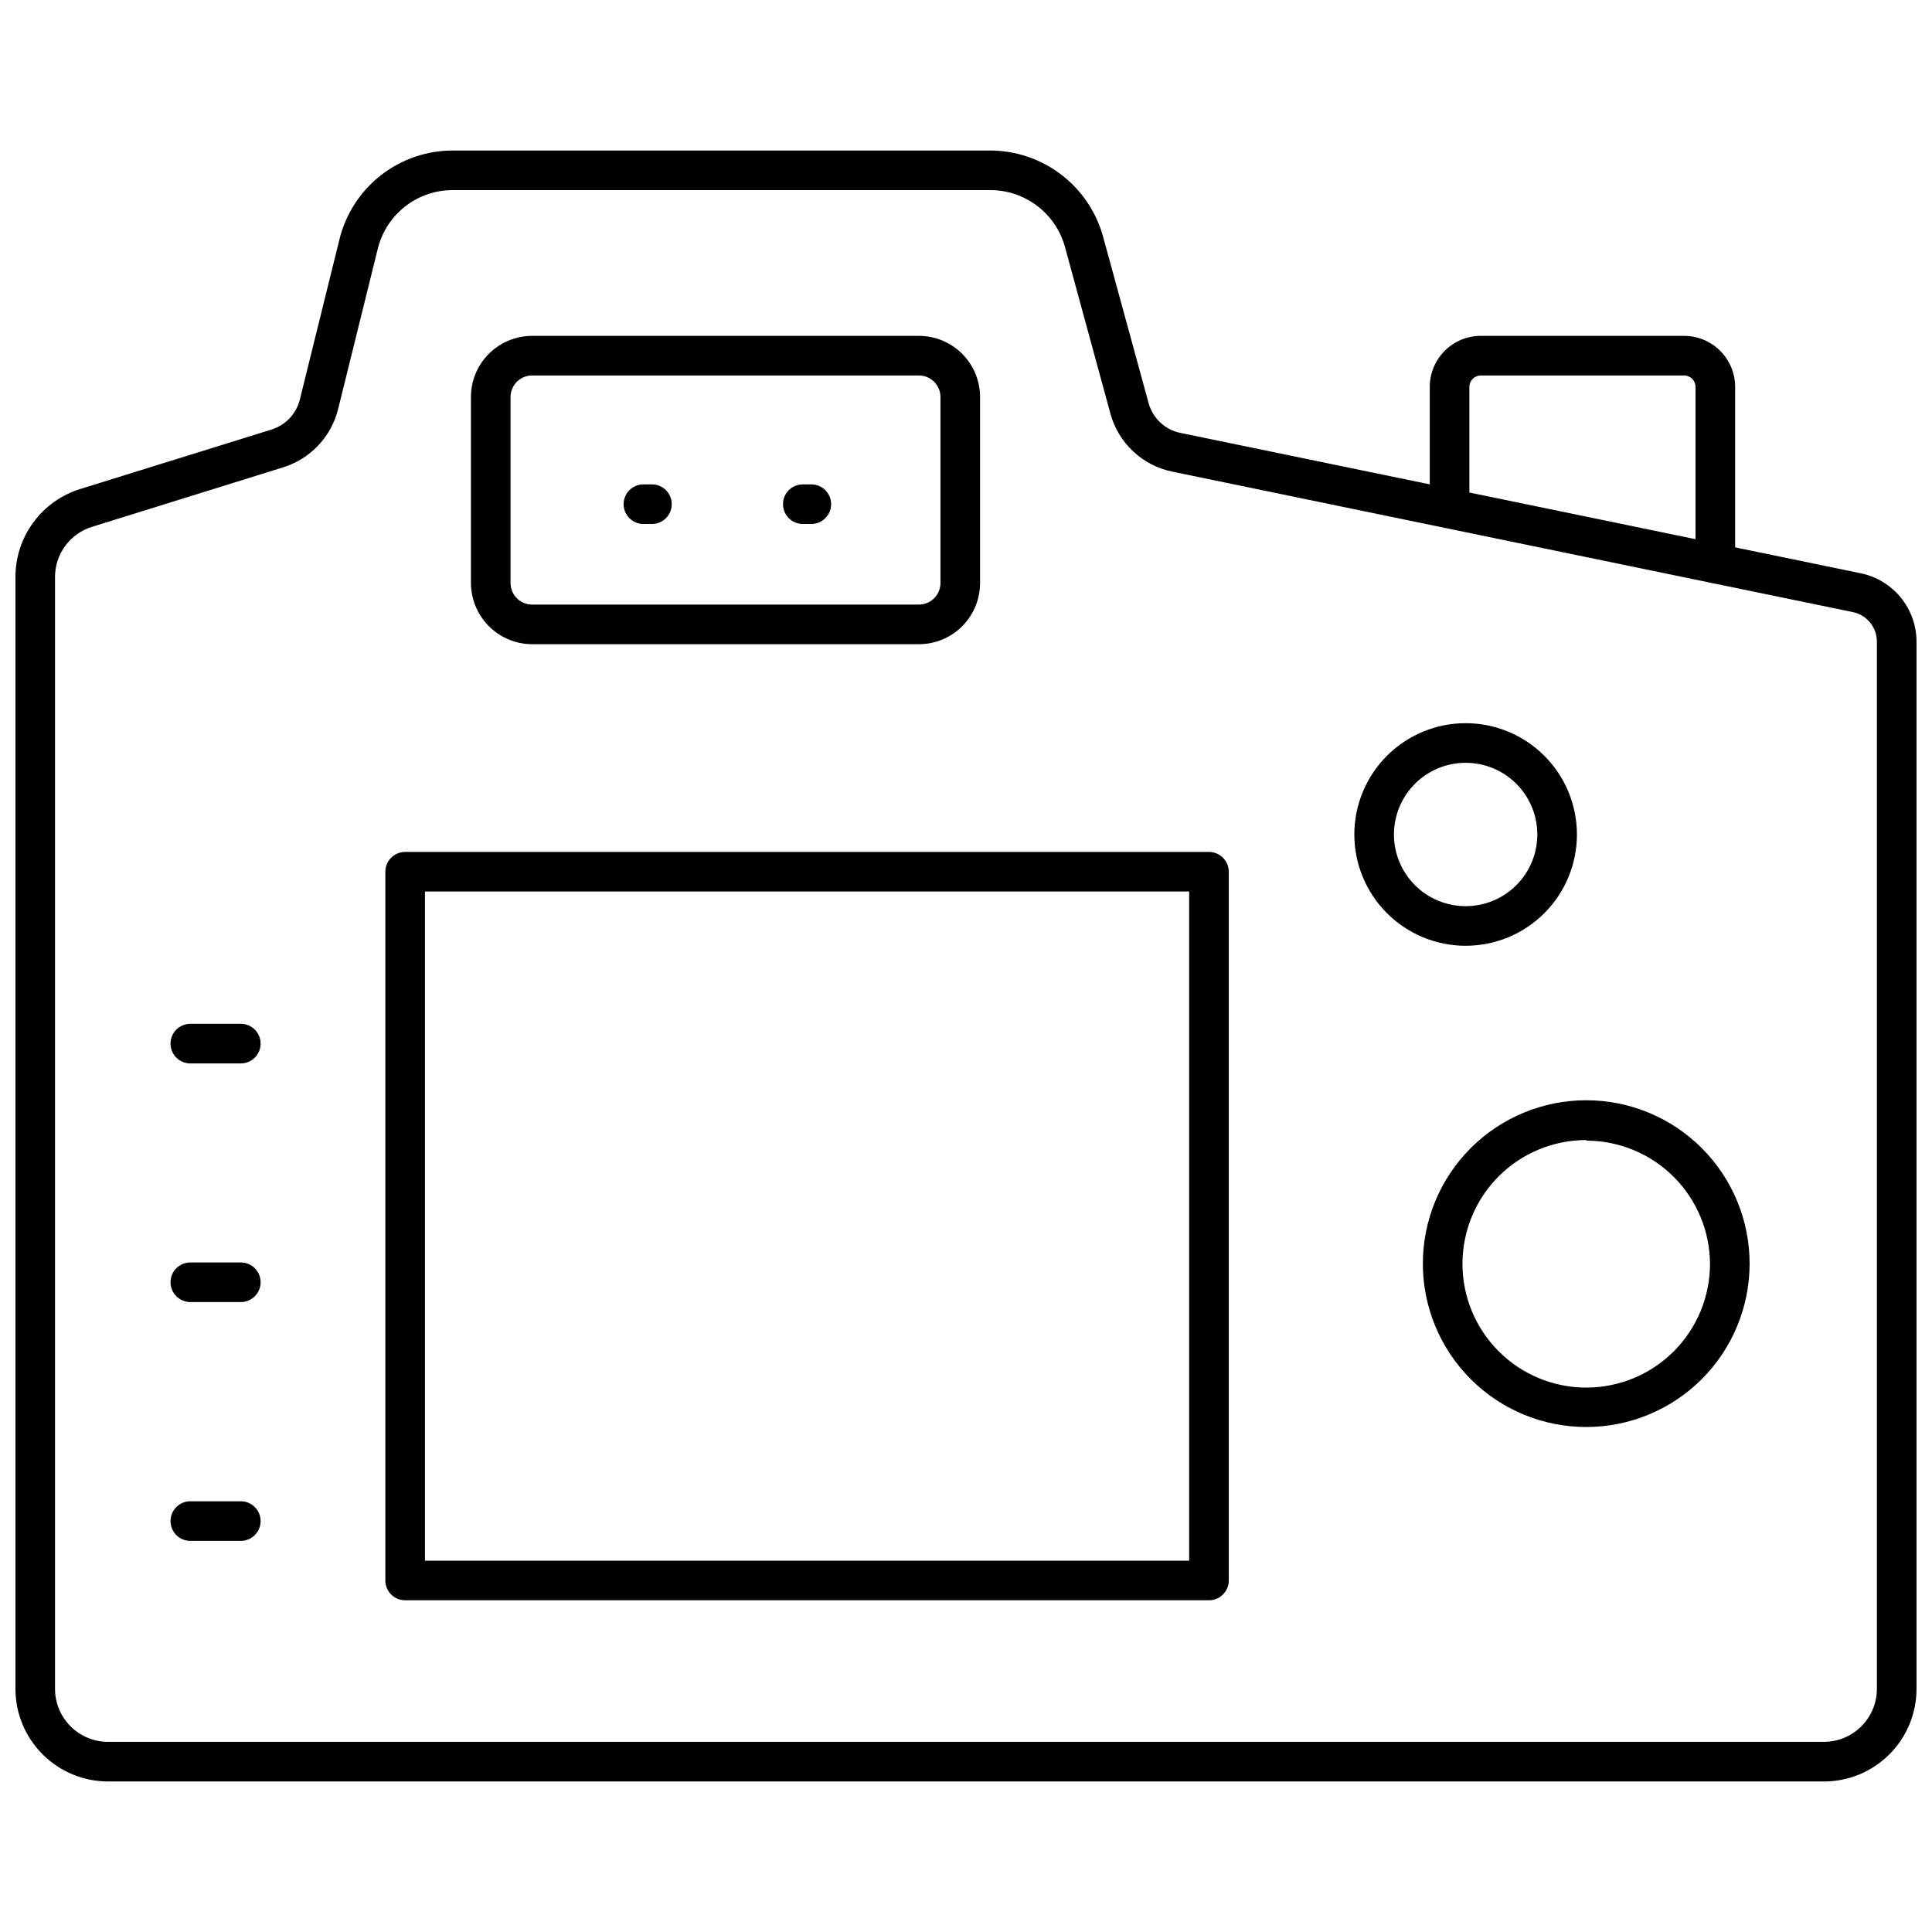
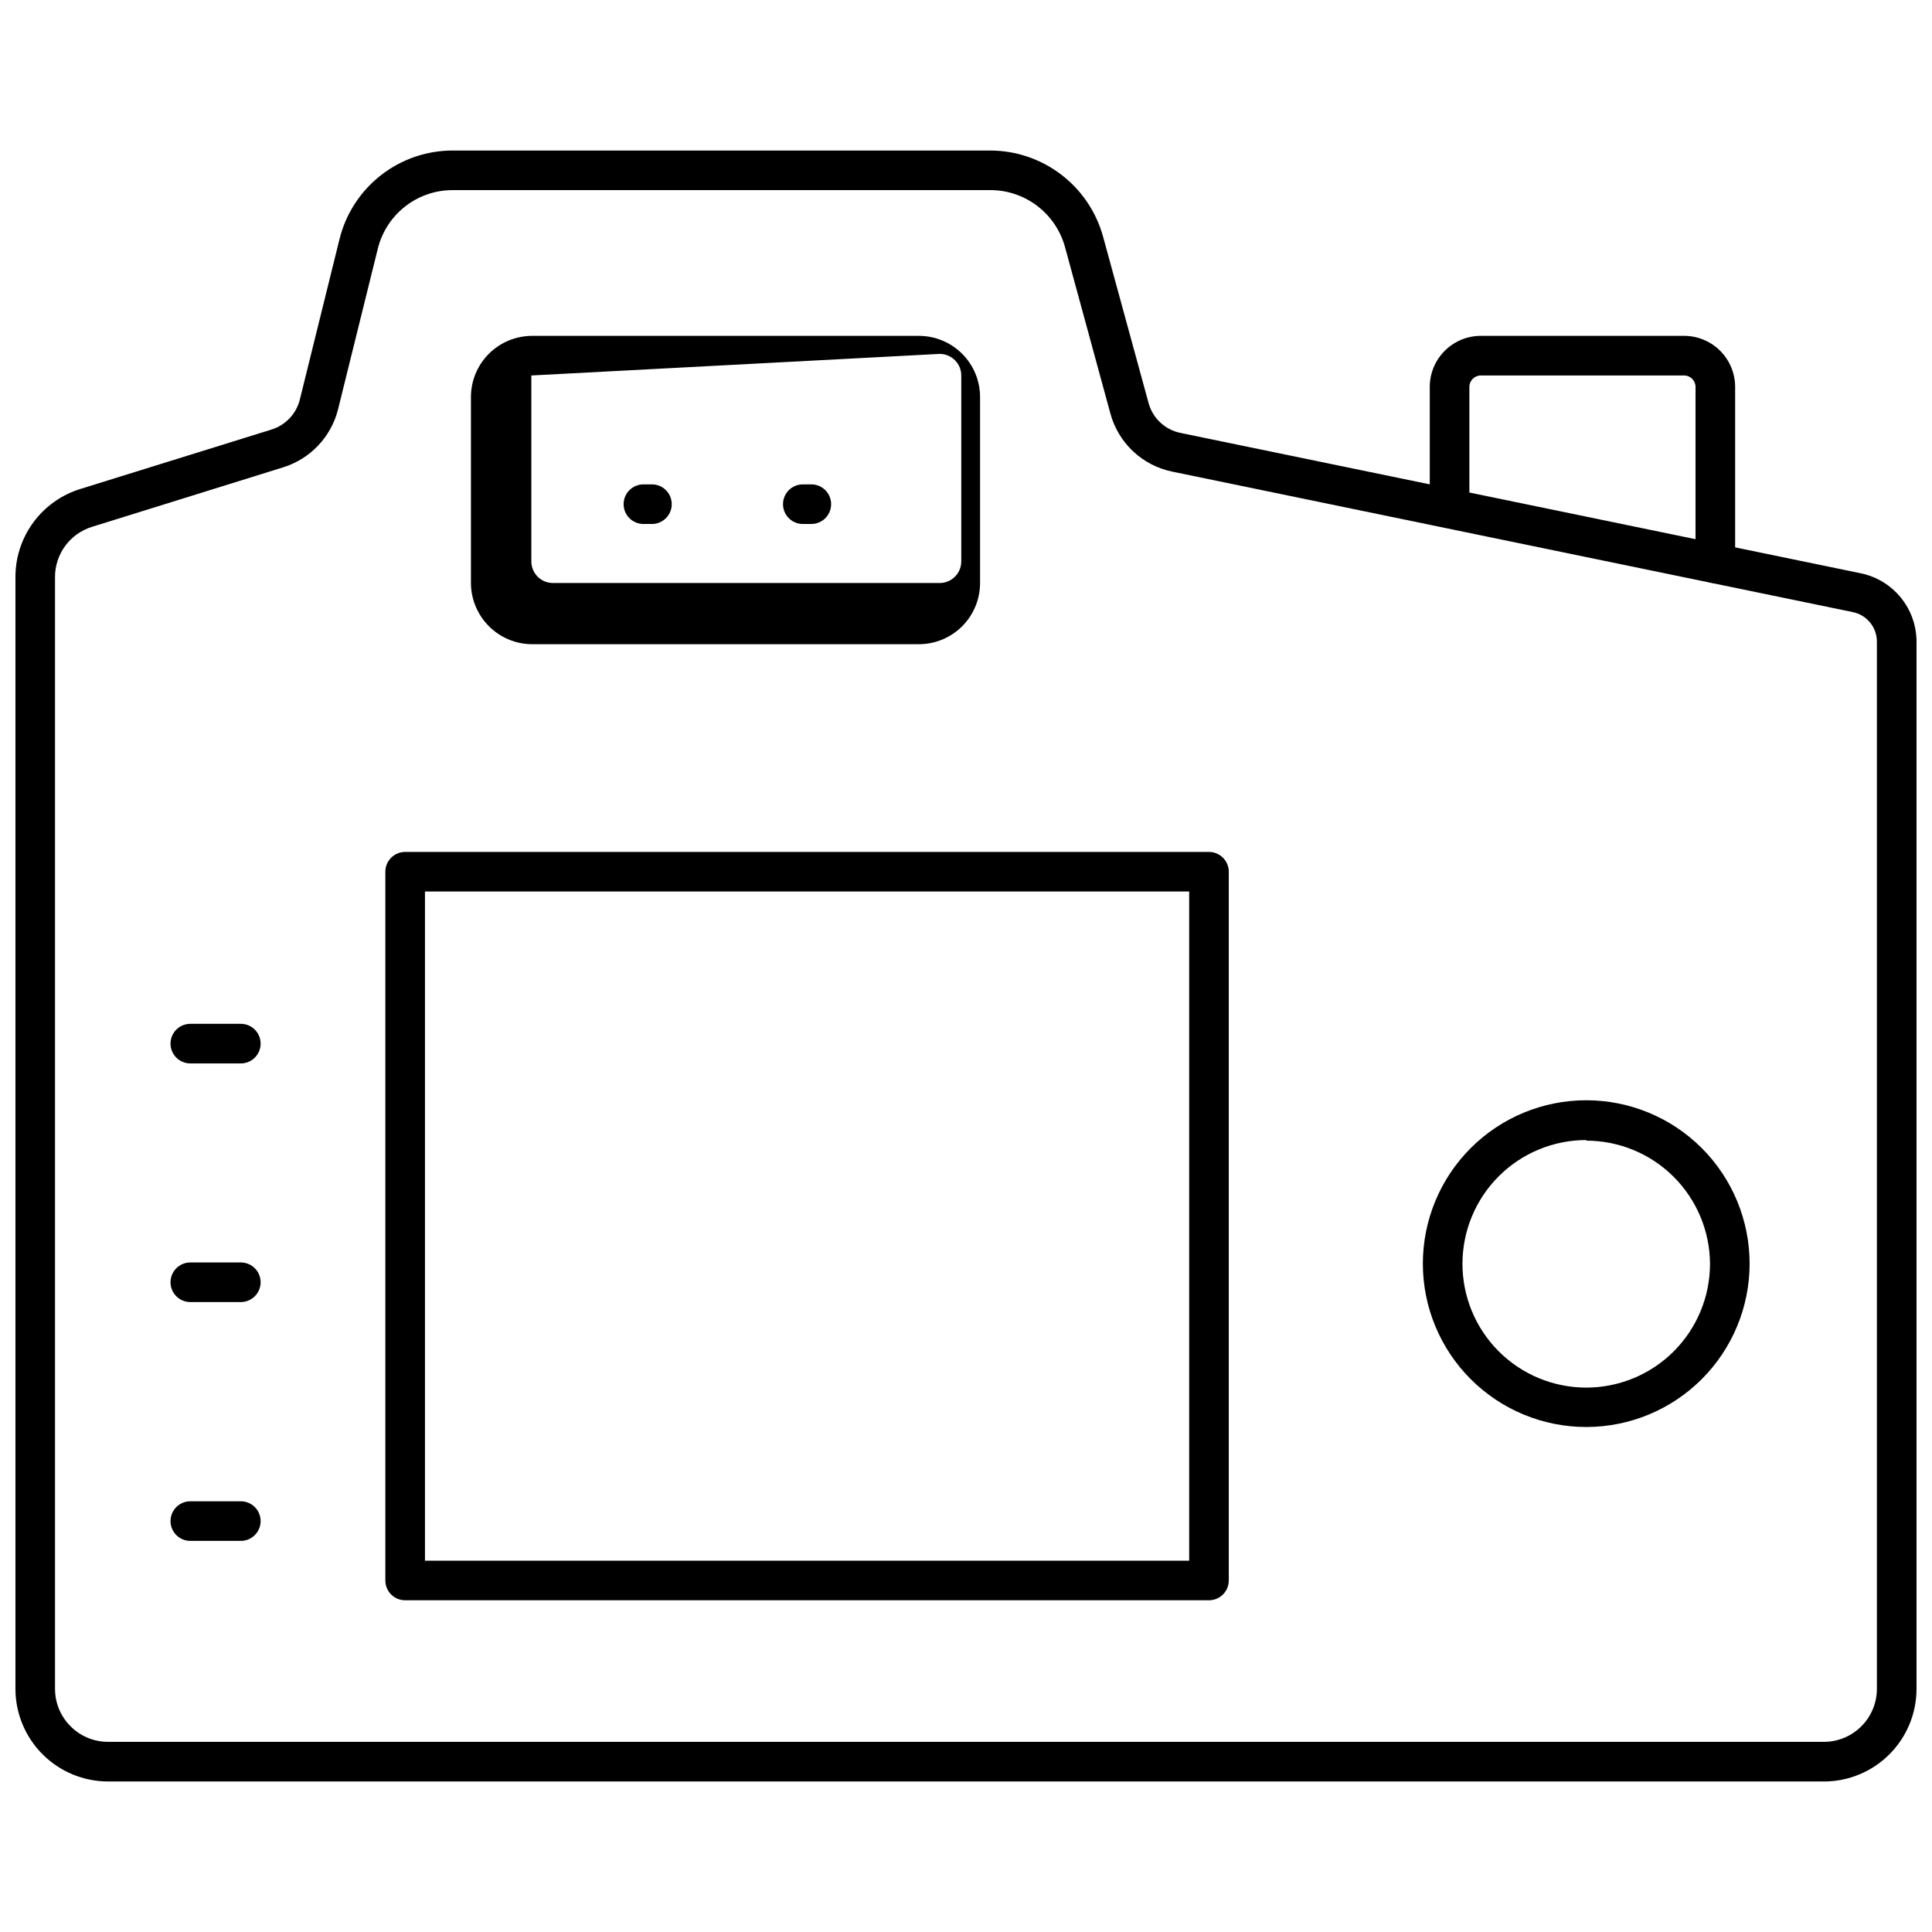
<svg xmlns="http://www.w3.org/2000/svg" width="800px" height="800px" version="1.1" viewBox="144 144 512 512">
  <defs>
    <clipPath id="a">
      <path d="m148.09 183h503.81v434h-503.81z" />
    </clipPath>
  </defs>
  <g clip-path="url(#a)">
    <path d="m627.39 616.11h-454.79c-6.496-0.016-12.723-2.602-17.312-7.195-4.594-4.594-7.18-10.82-7.195-17.312v-294.62c-0.02-5.231 1.645-10.332 4.742-14.543 3.102-4.215 7.473-7.324 12.473-8.863l50.645-15.742-0.004-0.004c3.715-1.148 6.562-4.152 7.508-7.922l10.496-42.457c1.645-6.723 5.496-12.695 10.938-16.969 5.441-4.269 12.16-6.594 19.078-6.594h142.48c6.781 0.016 13.371 2.25 18.762 6.363s9.289 9.875 11.102 16.41l12.07 44.137c1.086 4.027 4.359 7.098 8.449 7.926l180.32 37.207c4.164 0.867 7.898 3.141 10.586 6.438 2.684 3.297 4.152 7.418 4.16 11.668v277.57c-0.012 6.492-2.598 12.719-7.191 17.312s-10.82 7.18-17.316 7.195zm-363.43-421.73c-4.606-0.004-9.074 1.547-12.688 4.406-3.609 2.859-6.148 6.852-7.203 11.336l-10.496 42.402c-1.848 7.289-7.356 13.094-14.535 15.324l-50.59 15.746c-5.887 1.789-9.902 7.231-9.867 13.383v294.62c0.027 7.727 6.285 13.98 14.012 14.012h454.79c7.727-0.031 13.984-6.285 14.012-14.012v-277.57c0-3.797-2.68-7.07-6.402-7.82l-180.27-37.207c-3.914-0.793-7.531-2.66-10.441-5.394-2.91-2.734-5.004-6.231-6.035-10.086l-12.02-44.086c-1.195-4.328-3.777-8.148-7.352-10.867-3.574-2.723-7.941-4.195-12.434-4.191z" />
  </g>
-   <path d="m387.51 314.72h-102.7c-4.262-0.07-8.324-1.805-11.316-4.84-2.992-3.031-4.676-7.117-4.691-11.379v-49.277c0-4.301 1.711-8.426 4.75-11.465 3.043-3.043 7.168-4.75 11.469-4.75h102.49c4.301 0 8.426 1.707 11.469 4.75 3.039 3.039 4.746 7.164 4.746 11.465v49.277c0 4.301-1.707 8.426-4.746 11.469-3.043 3.039-7.168 4.75-11.469 4.75zm-102.7-71.215c-3.078 0.113-5.512 2.641-5.512 5.719v49.277c0 1.52 0.605 2.973 1.676 4.047 1.074 1.074 2.527 1.676 4.047 1.676h102.49c1.516 0 2.973-0.602 4.047-1.676 1.07-1.074 1.676-2.527 1.676-4.047v-49.277c0-1.516-0.605-2.973-1.676-4.043-1.074-1.074-2.531-1.676-4.047-1.676z" />
+   <path d="m387.51 314.72h-102.7c-4.262-0.07-8.324-1.805-11.316-4.84-2.992-3.031-4.676-7.117-4.691-11.379v-49.277c0-4.301 1.711-8.426 4.75-11.465 3.043-3.043 7.168-4.75 11.469-4.75h102.49c4.301 0 8.426 1.707 11.469 4.75 3.039 3.039 4.746 7.164 4.746 11.465v49.277c0 4.301-1.707 8.426-4.746 11.469-3.043 3.039-7.168 4.75-11.469 4.75zm-102.7-71.215v49.277c0 1.52 0.605 2.973 1.676 4.047 1.074 1.074 2.527 1.676 4.047 1.676h102.49c1.516 0 2.973-0.602 4.047-1.676 1.07-1.074 1.676-2.527 1.676-4.047v-49.277c0-1.516-0.605-2.973-1.676-4.043-1.074-1.074-2.531-1.676-4.047-1.676z" />
  <path d="m316.77 282.86h-2.258c-2.898 0-5.246-2.352-5.246-5.25 0-2.898 2.348-5.246 5.246-5.246h2.258c2.898 0 5.246 2.348 5.246 5.246 0 2.898-2.348 5.25-5.246 5.25z" />
  <path d="m359.01 282.86h-2.258c-2.898 0-5.246-2.352-5.246-5.25 0-2.898 2.348-5.246 5.246-5.246h2.258c2.898 0 5.246 2.348 5.246 5.246 0 2.898-2.348 5.25-5.246 5.25z" />
  <path d="m464.39 568.09h-213.02c-2.898 0-5.25-2.352-5.25-5.25v-187.82c0-2.898 2.352-5.25 5.25-5.25h213.02c1.395 0 2.727 0.555 3.711 1.539 0.984 0.984 1.539 2.316 1.539 3.711v187.82c0 1.391-0.555 2.727-1.539 3.711-0.984 0.984-2.316 1.539-3.711 1.539zm-207.77-10.496h202.52v-177.33h-202.52z" />
  <path d="m207.82 425.82h-13.383c-2.898 0-5.246-2.352-5.246-5.25 0-2.898 2.348-5.246 5.246-5.246h13.383c2.898 0 5.246 2.348 5.246 5.246 0 2.898-2.348 5.25-5.246 5.25z" />
  <path d="m207.82 489.06h-13.383c-2.898 0-5.246-2.352-5.246-5.25 0-2.898 2.348-5.246 5.246-5.246h13.383c2.898 0 5.246 2.348 5.246 5.246 0 2.898-2.348 5.25-5.246 5.25z" />
  <path d="m207.82 552.35h-13.383c-2.898 0-5.246-2.348-5.246-5.246 0-2.898 2.348-5.25 5.246-5.25h13.383c2.898 0 5.246 2.352 5.246 5.25 0 2.898-2.348 5.246-5.246 5.246z" />
  <path d="m564.42 522.17c-11.488 0.016-22.512-4.539-30.641-12.656-8.133-8.117-12.703-19.133-12.707-30.621-0.004-11.488 4.559-22.508 12.68-30.633 8.125-8.125 19.145-12.688 30.633-12.68 11.488 0.004 22.508 4.574 30.625 12.703 8.117 8.133 12.668 19.156 12.656 30.645-0.016 11.465-4.574 22.453-12.684 30.562-8.105 8.105-19.098 12.668-30.562 12.68zm0-76.043c-8.703-0.016-17.051 3.43-23.215 9.574-6.16 6.148-9.629 14.488-9.637 23.191-0.008 8.703 3.441 17.051 9.59 23.207 6.148 6.16 14.492 9.621 23.191 9.629 8.703 0.004 17.051-3.449 23.207-9.602 6.152-6.152 9.613-14.5 9.613-23.199-0.043-8.664-3.512-16.957-9.645-23.074-6.137-6.117-14.441-9.555-23.105-9.57z" />
-   <path d="m532.41 394.64c-7.824 0-15.324-3.106-20.855-8.637s-8.641-13.035-8.641-20.855c0-7.824 3.109-15.324 8.641-20.855s13.031-8.641 20.855-8.641c7.82 0 15.324 3.109 20.855 8.641s8.637 13.031 8.637 20.855c0 7.82-3.106 15.324-8.637 20.855s-13.035 8.637-20.855 8.637zm0-48.492c-5.039 0-9.871 2.004-13.434 5.566s-5.566 8.395-5.566 13.434c0 5.039 2.004 9.871 5.566 13.434s8.395 5.562 13.434 5.562 9.871-2 13.434-5.562 5.562-8.395 5.562-13.434c0-5.039-2-9.871-5.562-13.434s-8.395-5.566-13.434-5.566z" />
  <path d="m598.58 298.55c-2.898 0-5.246-2.352-5.246-5.25v-46.758c0-1.68-1.363-3.043-3.043-3.043h-53.848c-1.68 0-3.043 1.363-3.043 3.043v32.117c0 2.898-2.348 5.25-5.246 5.25s-5.25-2.352-5.25-5.25v-32.117c0-7.477 6.062-13.539 13.539-13.539h53.848c3.59 0 7.035 1.426 9.574 3.965 2.539 2.539 3.965 5.984 3.965 9.574v46.762-0.004c0 1.395-0.555 2.727-1.539 3.711s-2.316 1.539-3.711 1.539z" />
</svg>